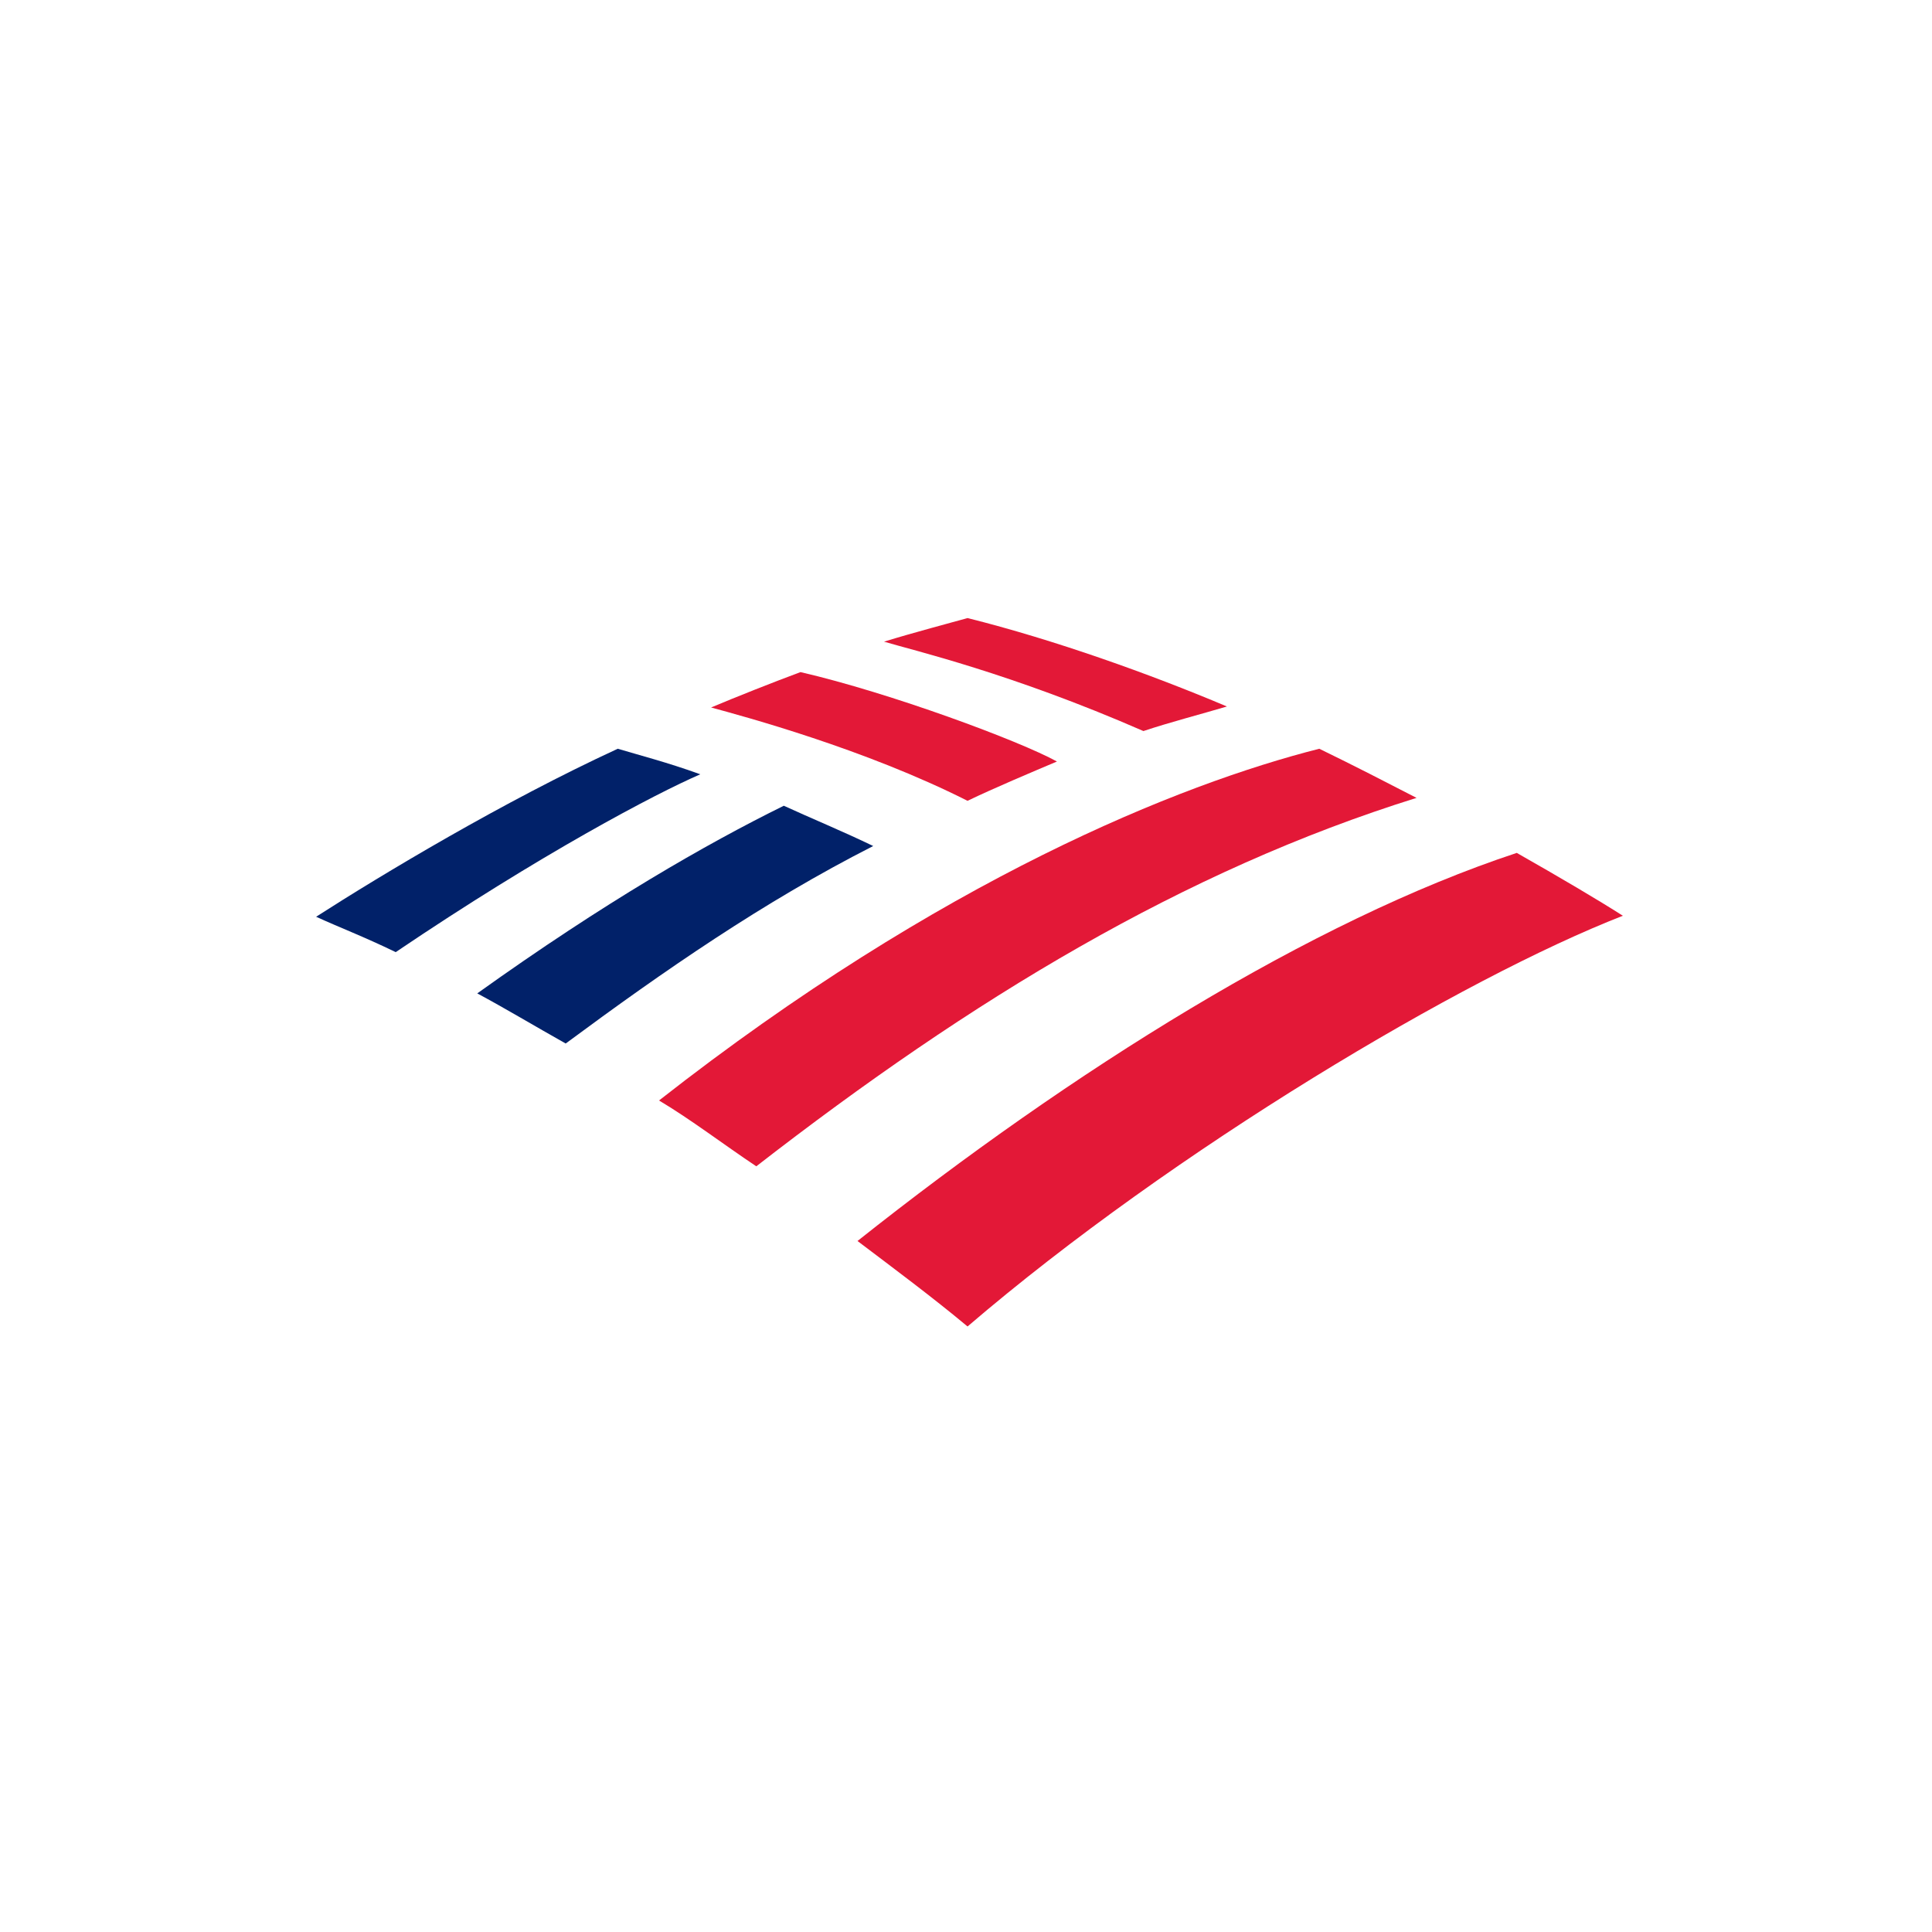
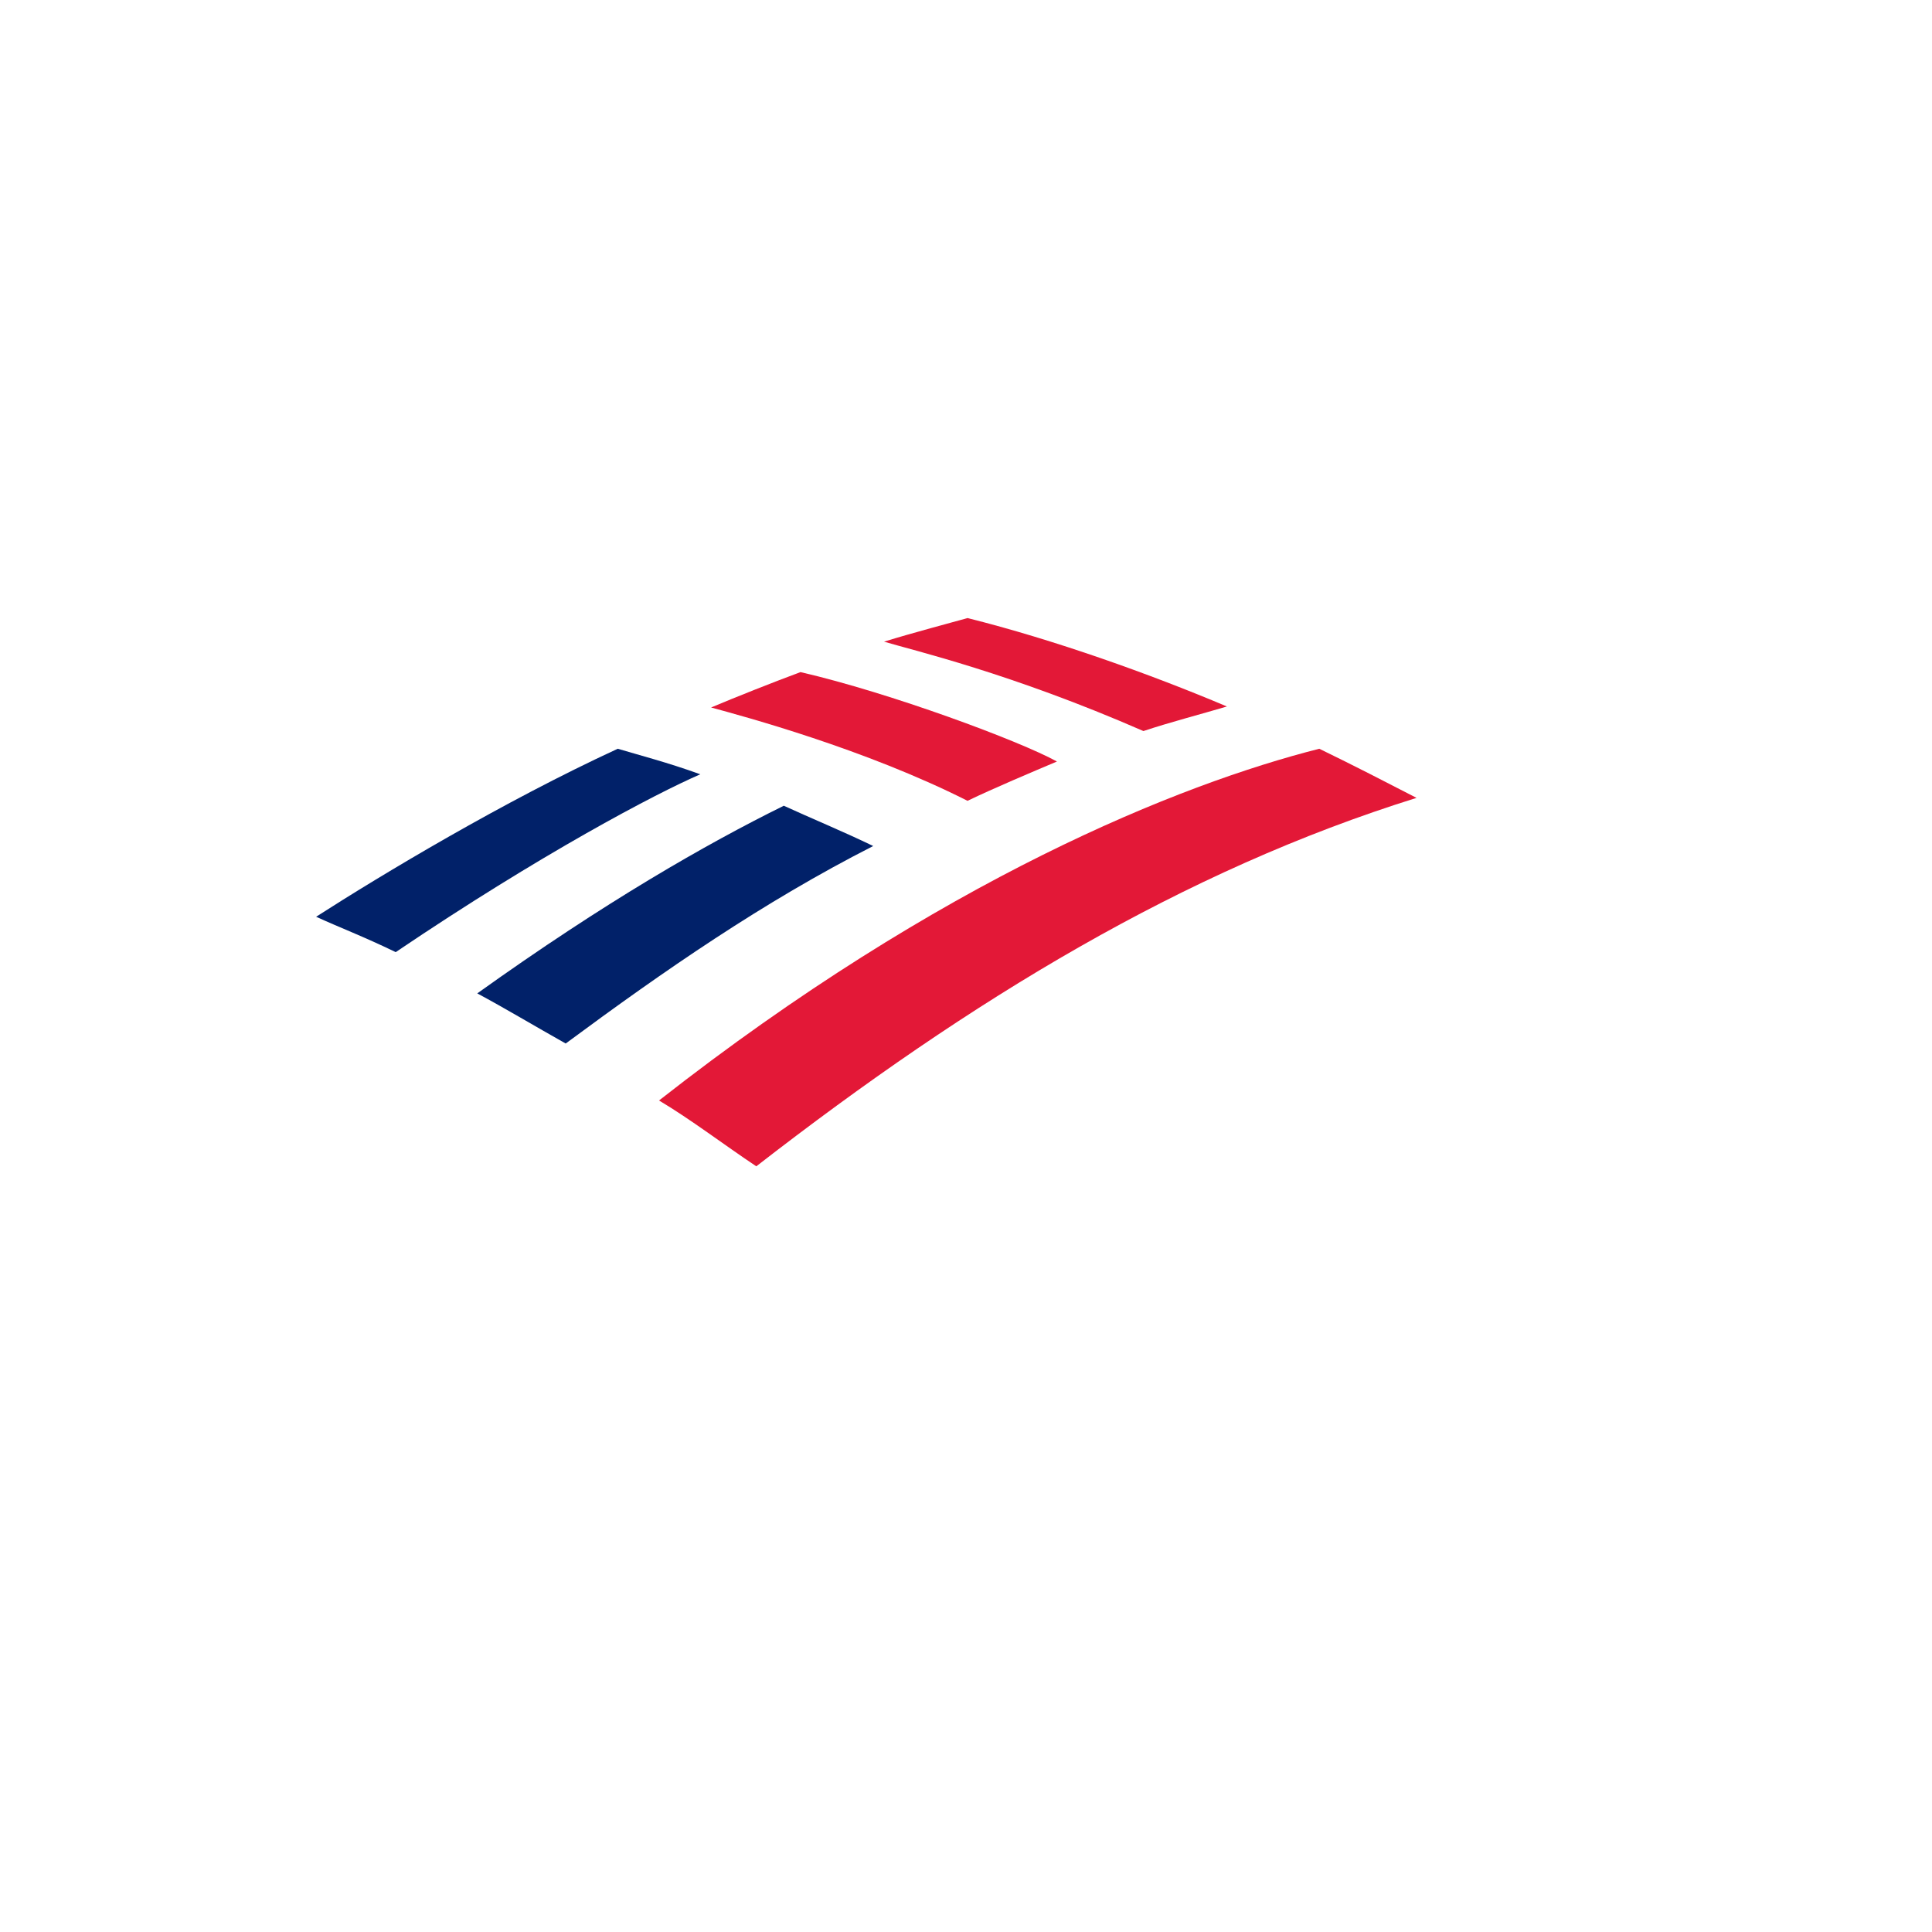
<svg xmlns="http://www.w3.org/2000/svg" width="100" height="100" fill="none">
-   <path d="M50.08 68.658C60.759 59.504 75.761 50.604 84 47.4C82.729 46.587 80.745 45.417 78.508 44.146C67.879 47.655 55.47 55.435 44.384 64.234C46.265 65.657 48.249 67.132 50.08 68.658Z" fill="#E31837" />
  <path d="M45.197 43.79C43.621 43.027 41.892 42.315 40.569 41.705C36.552 43.688 31.314 46.688 24.703 51.418C26.127 52.181 27.652 53.096 29.28 54.012C34.365 50.248 39.502 46.688 45.197 43.79Z" fill="#012169" />
  <path d="M54.707 39.416C52.775 38.348 46.062 35.856 41.434 34.788C40.061 35.297 38.129 36.06 36.806 36.619C38.484 37.077 44.74 38.755 50.079 41.45C51.453 40.789 53.385 39.975 54.707 39.416Z" fill="#E31837" />
  <path d="M31.975 38.755C26.025 41.501 19.77 45.264 16.362 47.451C17.583 48.011 18.803 48.468 20.482 49.282C28.008 44.196 33.907 41.094 36.247 40.077C34.569 39.467 32.992 39.06 31.975 38.755Z" fill="#012169" />
  <path d="M59.183 37.839C60.556 37.382 62.132 36.975 63.505 36.568C59.539 34.89 54.555 33.11 50.08 31.991C49.367 32.194 47.232 32.754 45.757 33.212C47.282 33.669 52.317 34.839 59.183 37.839ZM34.111 56.961C35.738 57.927 37.467 59.249 39.146 60.368C50.283 51.723 61.268 45.061 73.32 41.298C71.642 40.433 70.167 39.67 68.286 38.755C61.064 40.586 48.706 45.519 34.111 56.961Z" fill="#E31837" />
</svg>